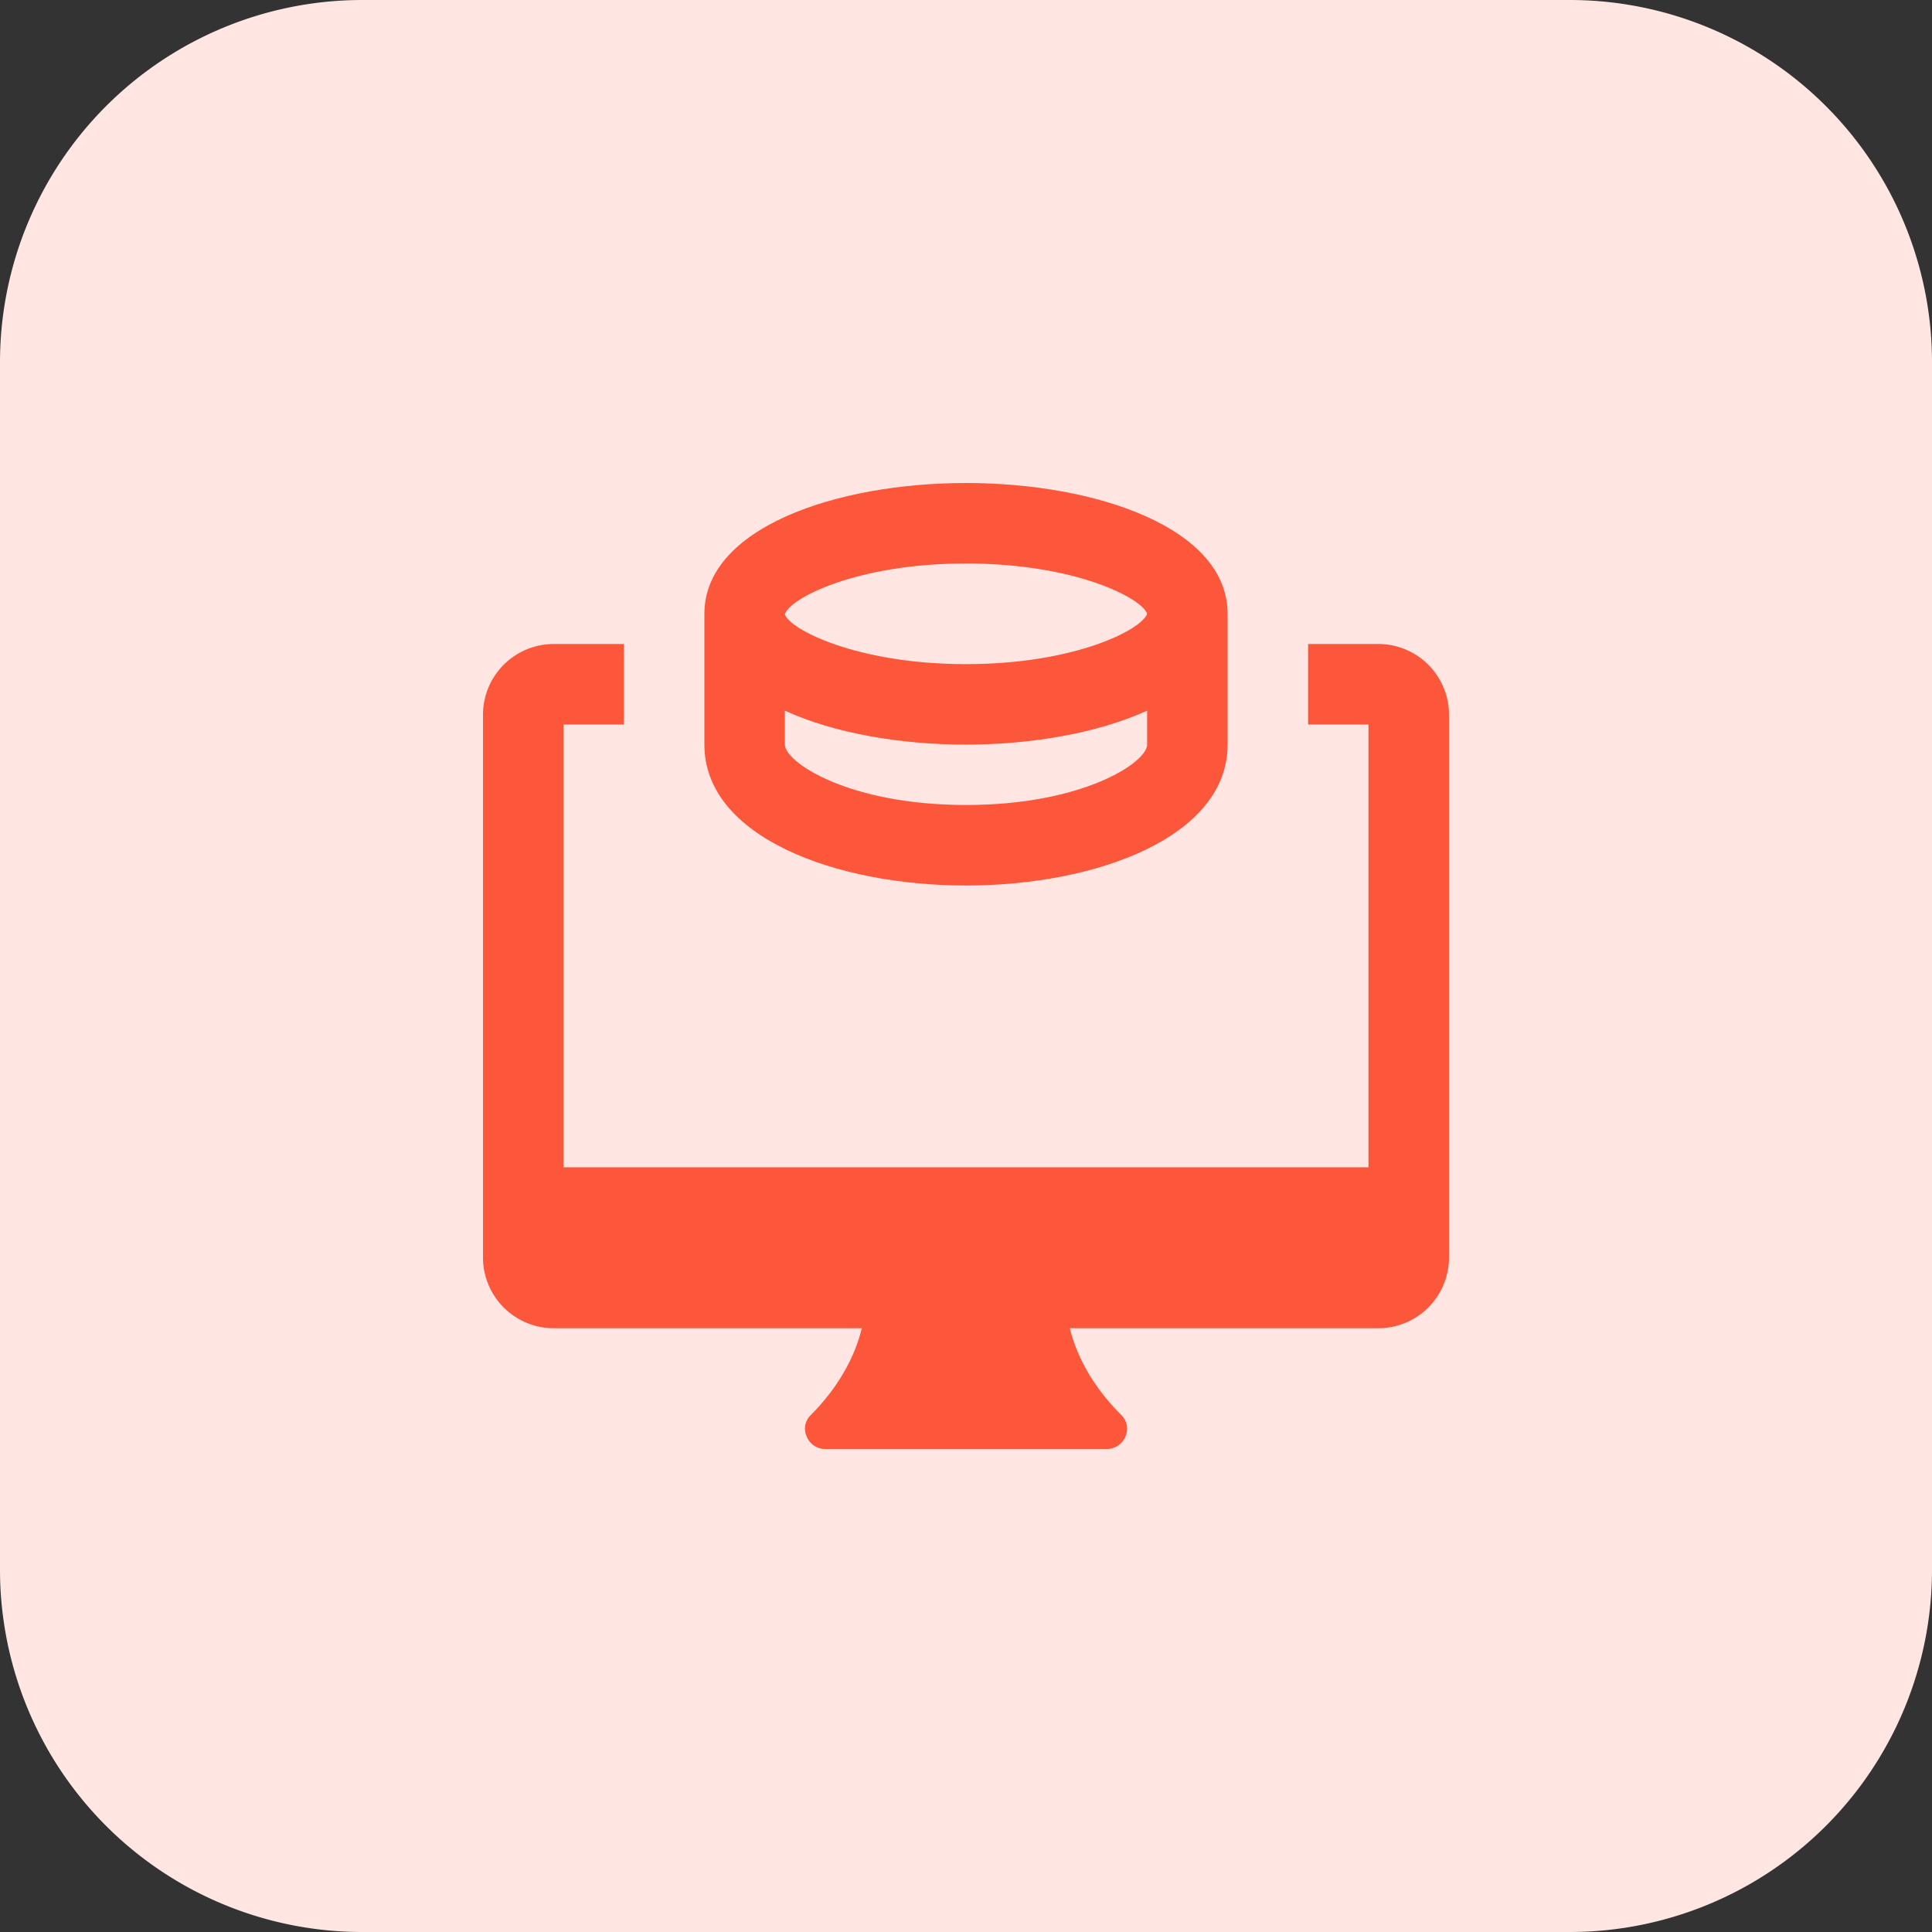
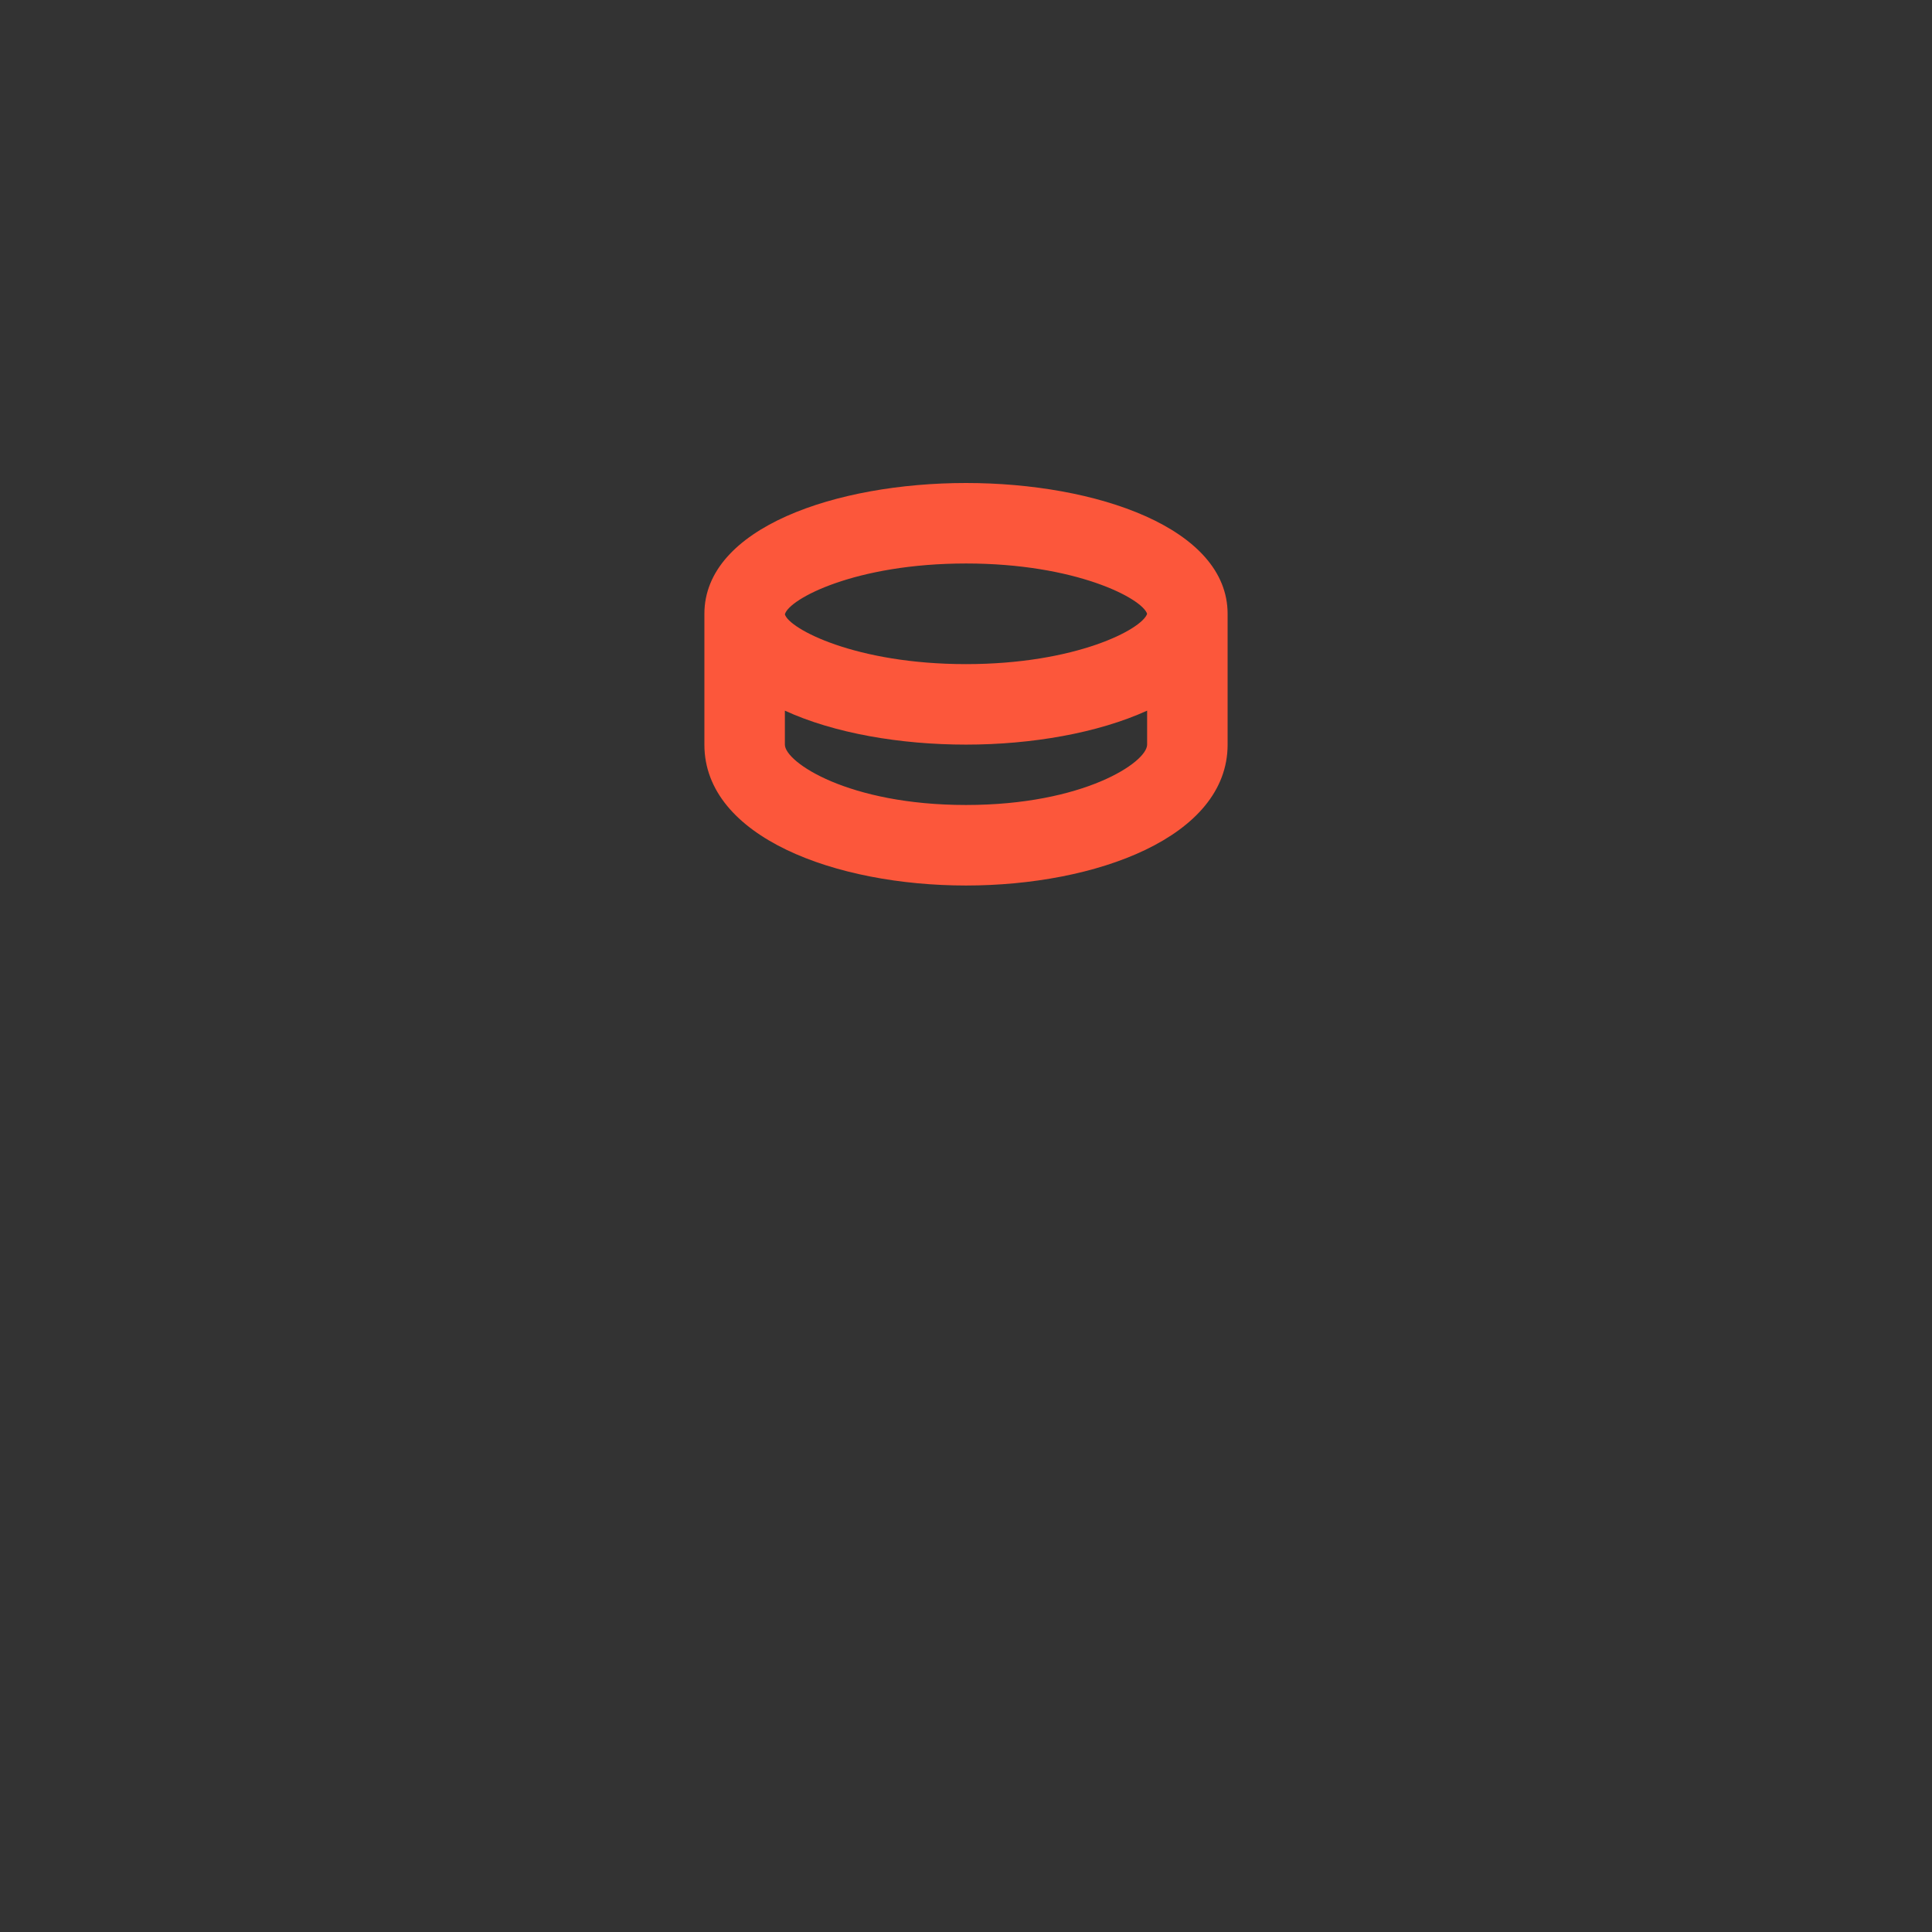
<svg xmlns="http://www.w3.org/2000/svg" viewBox="0 0 512 512">
  <rect x="0" y="0" width="512" height="512" fill="#333333" stroke="none" />
  <defs>
    <style>.cls-1{fill:#ffe6e2;}.cls-2{fill:#fc573b;}</style>
  </defs>
  <title>1Ресурс 23</title>
  <g id="Слой_2" data-name="Слой 2">
    <g id="Слой_1-2" data-name="Слой 1">
-       <path class="cls-1" d="M416,512H96A96,96,0,0,1,0,416V96A96,96,0,0,1,96,0H416a96,96,0,0,1,96,96V416A96,96,0,0,1,416,512Z" />
      <path class="cls-2" d="M256,128c-34.46,0-69.33,11.9-69.33,34.67v34.67c0,24.52,34.88,37.33,69.33,37.33s69.33-12.81,69.33-37.33V162.67C325.33,139.9,290.46,128,256,128Zm0,21.33c29.12,0,46.64,9.25,48,13.33-1.34,4.09-18.86,13.34-48,13.34-29.36,0-46.93-9.41-48-13.2v0C209.07,158.74,226.64,149.33,256,149.33Zm0,64c-31.18,0-48-11.36-48-16v-9c13.07,6,30.58,9,48,9s34.93-3.06,48-9v9C304,202,287.18,213.33,256,213.33Z" />
-       <path class="cls-2" d="M365.33,170.66H346.66V192h16V309.34H149.33V192h16V170.67H146.67A18.75,18.75,0,0,0,128,189.33v144A18.76,18.76,0,0,0,146.67,352h81.71c-1.28,5.33-4.59,14-13.44,22.93a5,5,0,0,0-1.16,5.76,5.26,5.26,0,0,0,4.89,3.31h74.67a5.36,5.36,0,0,0,4.92-3.31,5.08,5.08,0,0,0-1.17-5.76c-8.88-8.85-12.29-17.59-13.57-22.93h81.81A18.75,18.75,0,0,0,384,333.34v-144a18.76,18.76,0,0,0-18.67-18.68Z" />
    </g>
  </g>
</svg>